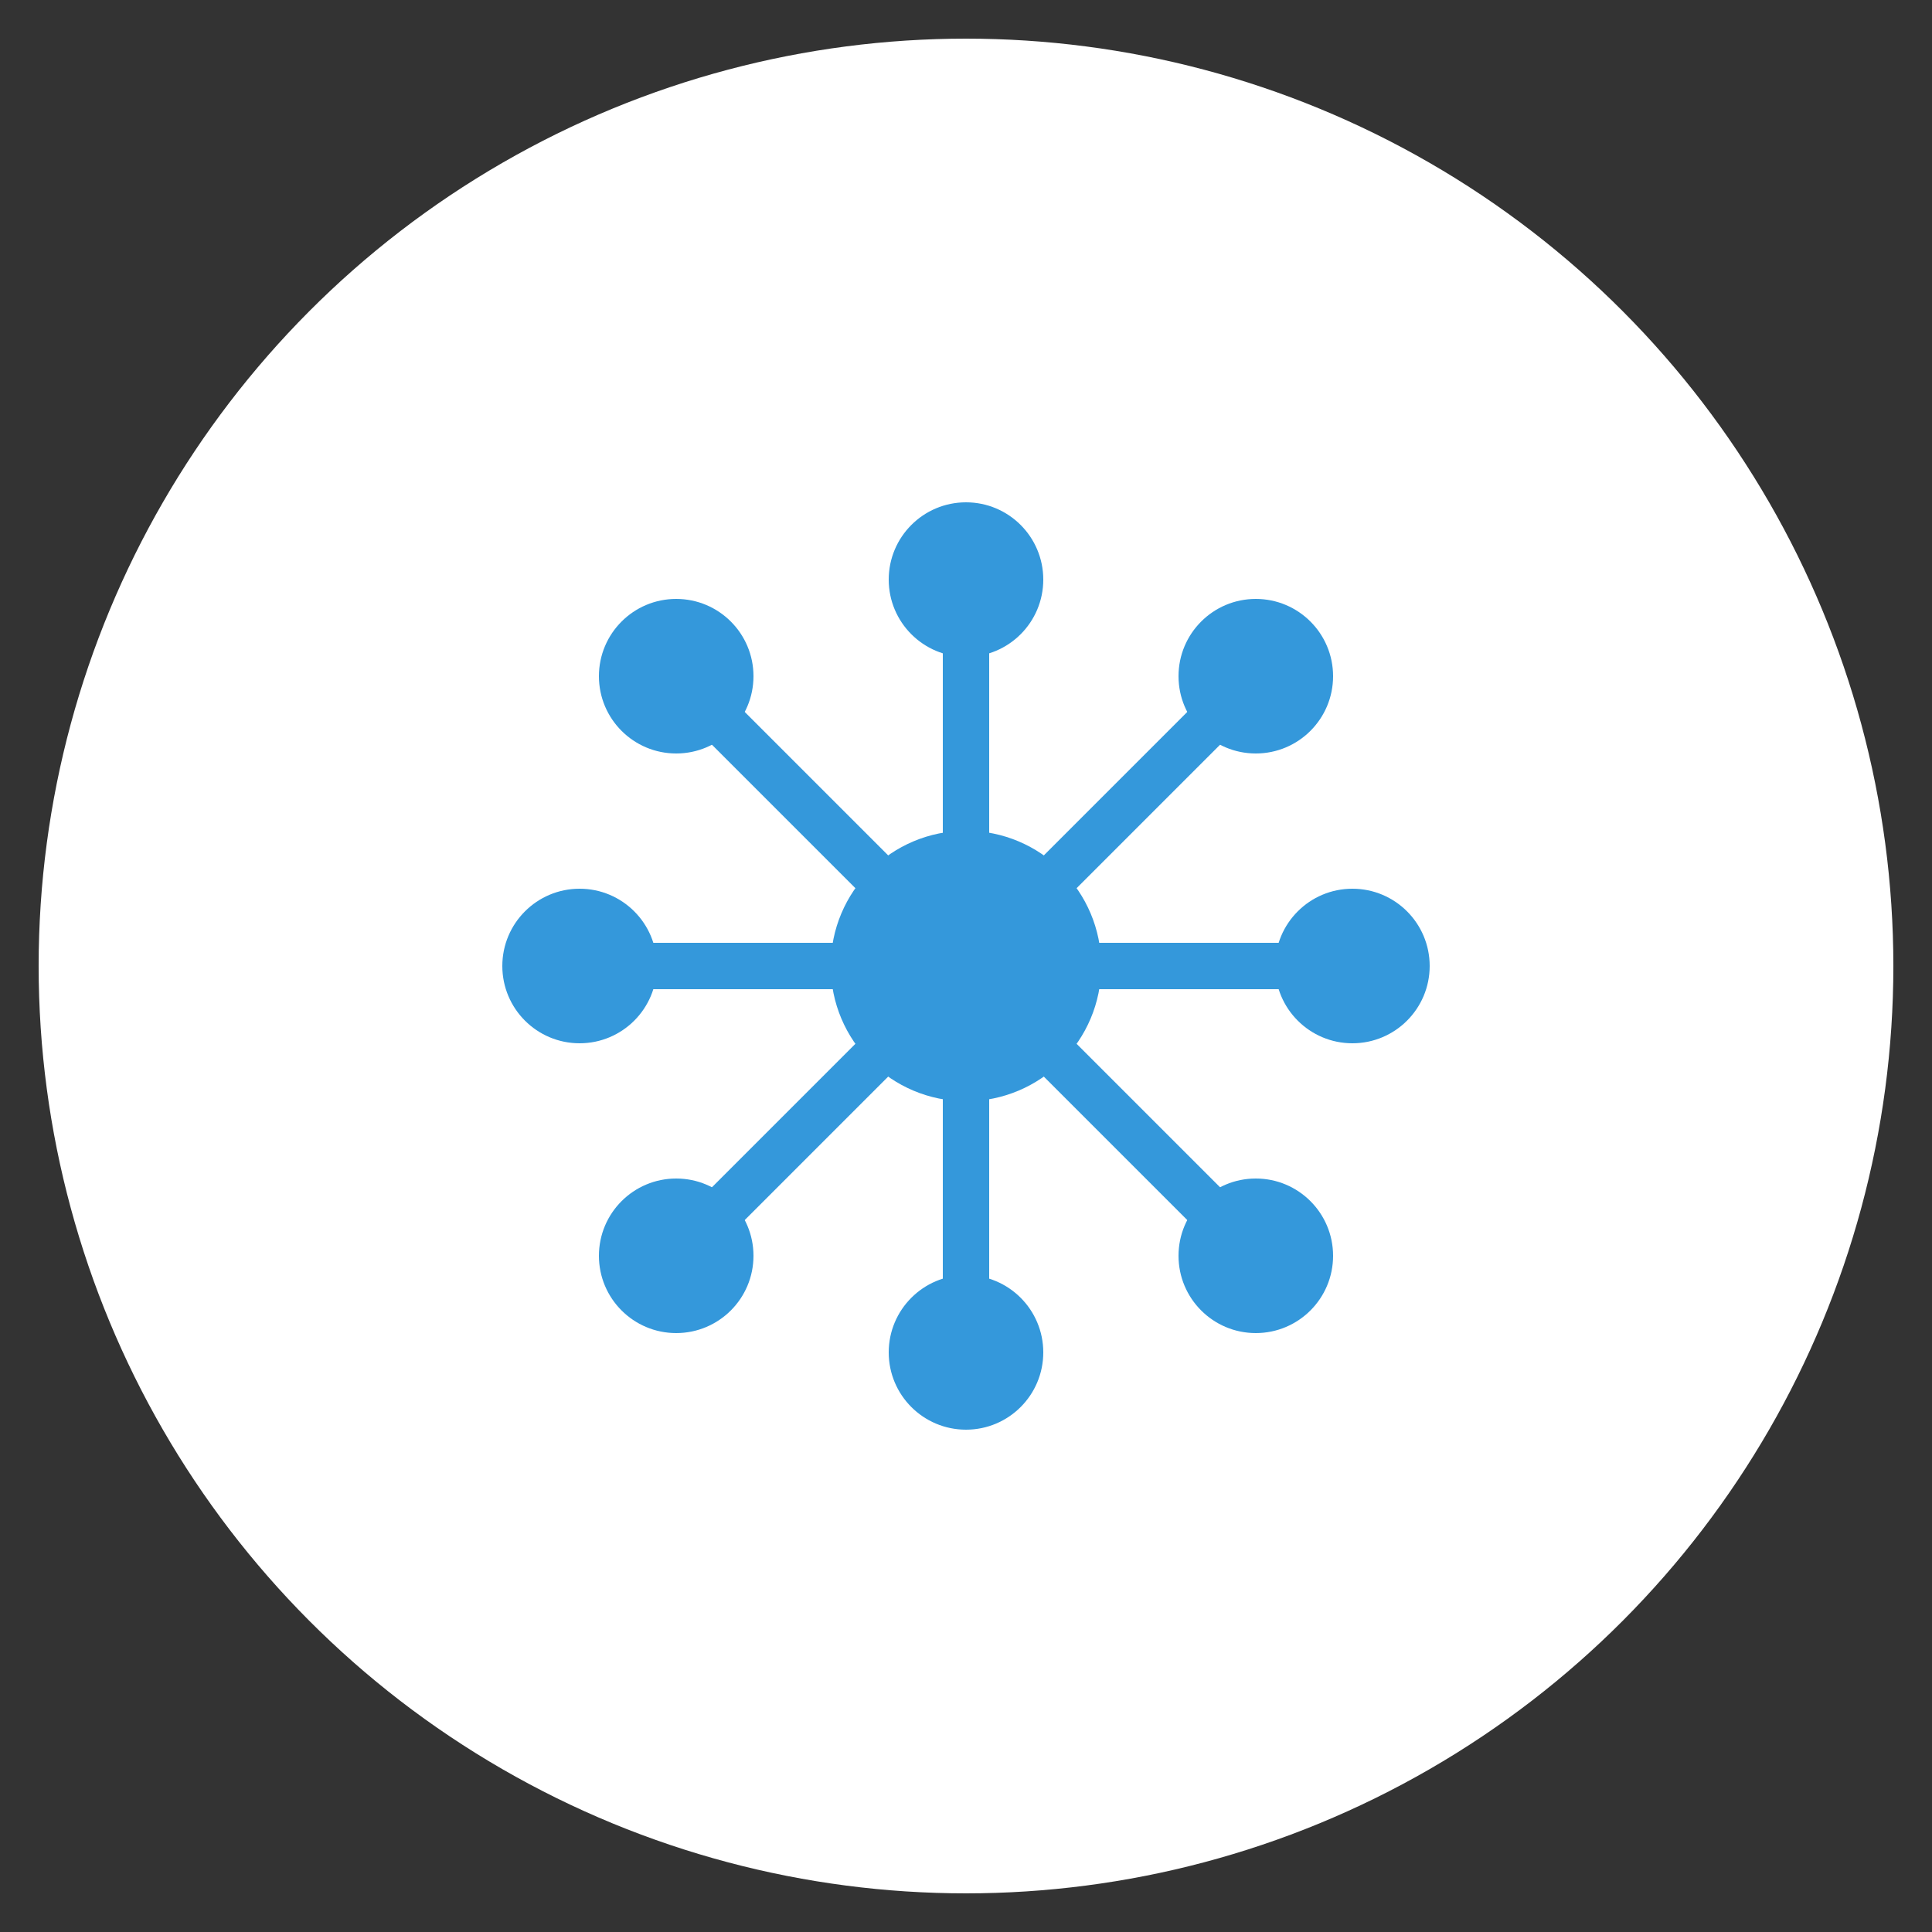
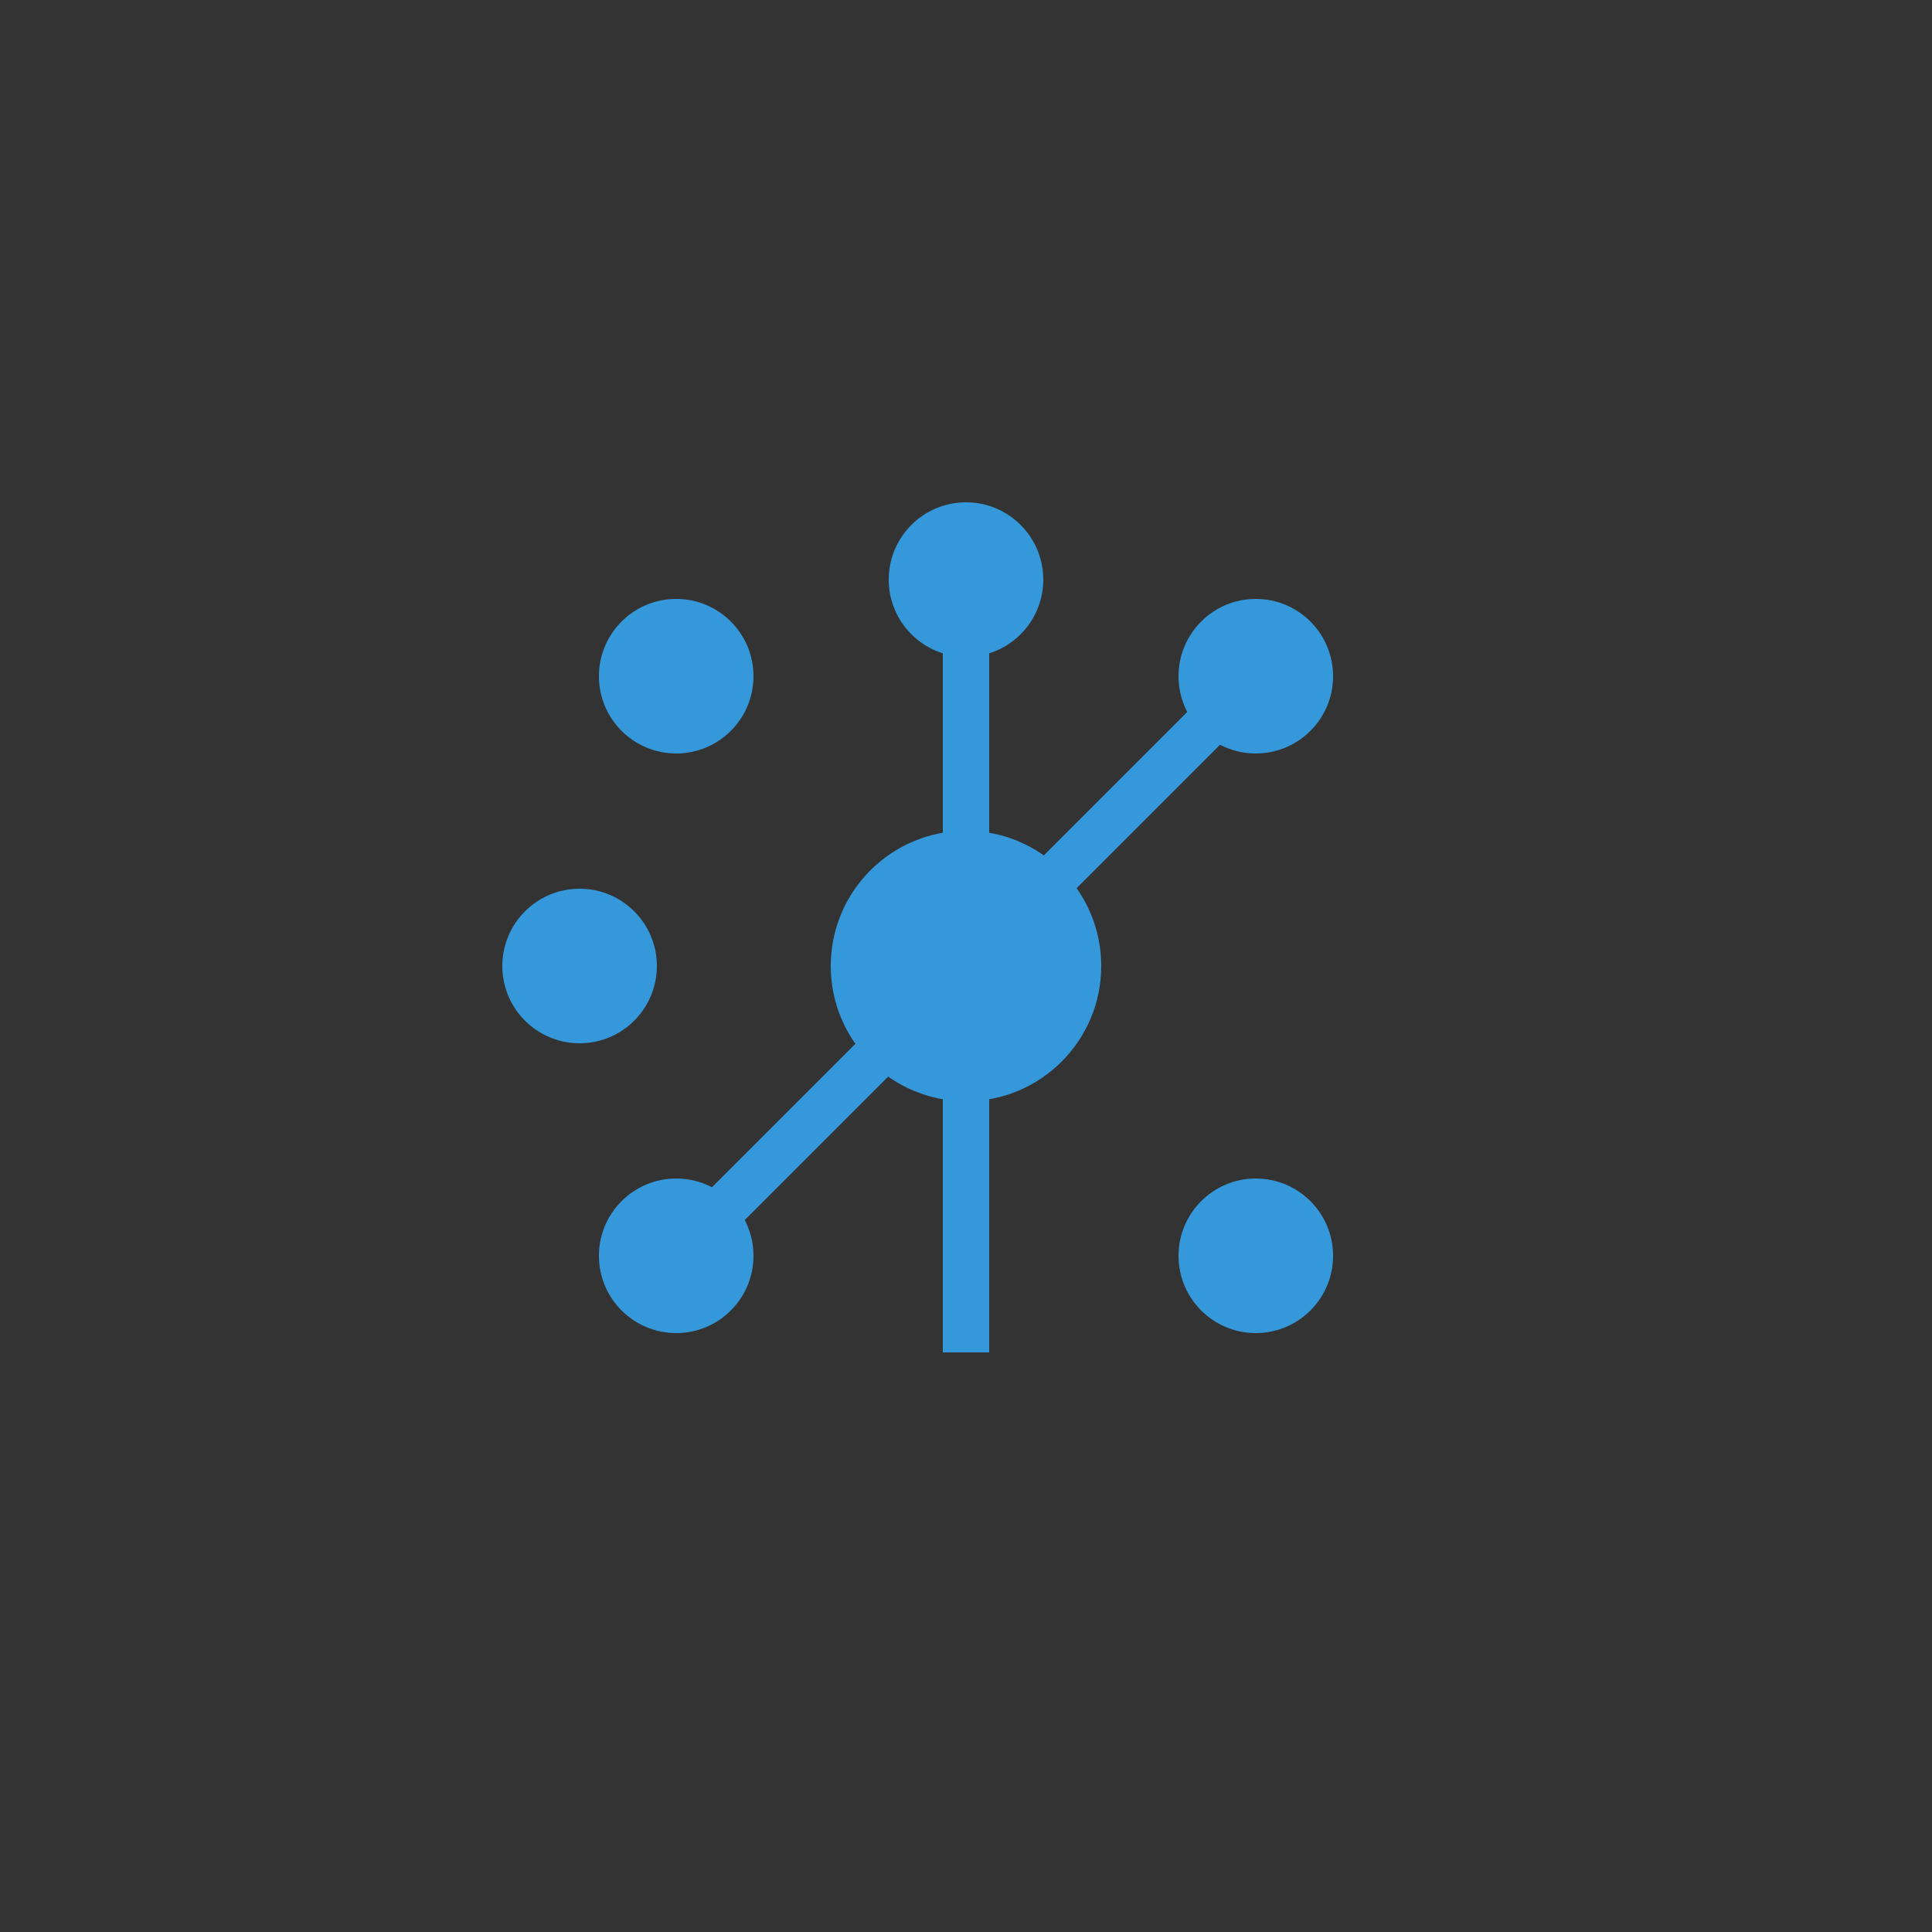
<svg xmlns="http://www.w3.org/2000/svg" width="500" height="500" viewBox="0 0 500 500">
  <rect x="0" y="0" width="500" height="500" fill="#333333" stroke="none" />
-   <circle cx="250" cy="250" r="240" fill="#ffffff" />
  <g stroke="#3498db" stroke-width="12">
-     <line x1="150" y1="250" x2="350" y2="250" />
    <line x1="250" y1="150" x2="250" y2="350" />
-     <line x1="175" y1="175" x2="325" y2="325" />
    <line x1="175" y1="325" x2="325" y2="175" />
  </g>
  <g fill="#3498db">
    <circle cx="150" cy="250" r="20" />
-     <circle cx="350" cy="250" r="20" />
    <circle cx="250" cy="150" r="20" />
-     <circle cx="250" cy="350" r="20" />
    <circle cx="175" cy="175" r="20" />
    <circle cx="325" cy="325" r="20" />
    <circle cx="175" cy="325" r="20" />
    <circle cx="325" cy="175" r="20" />
  </g>
  <circle cx="250" cy="250" r="35" fill="#3498db" />
</svg>